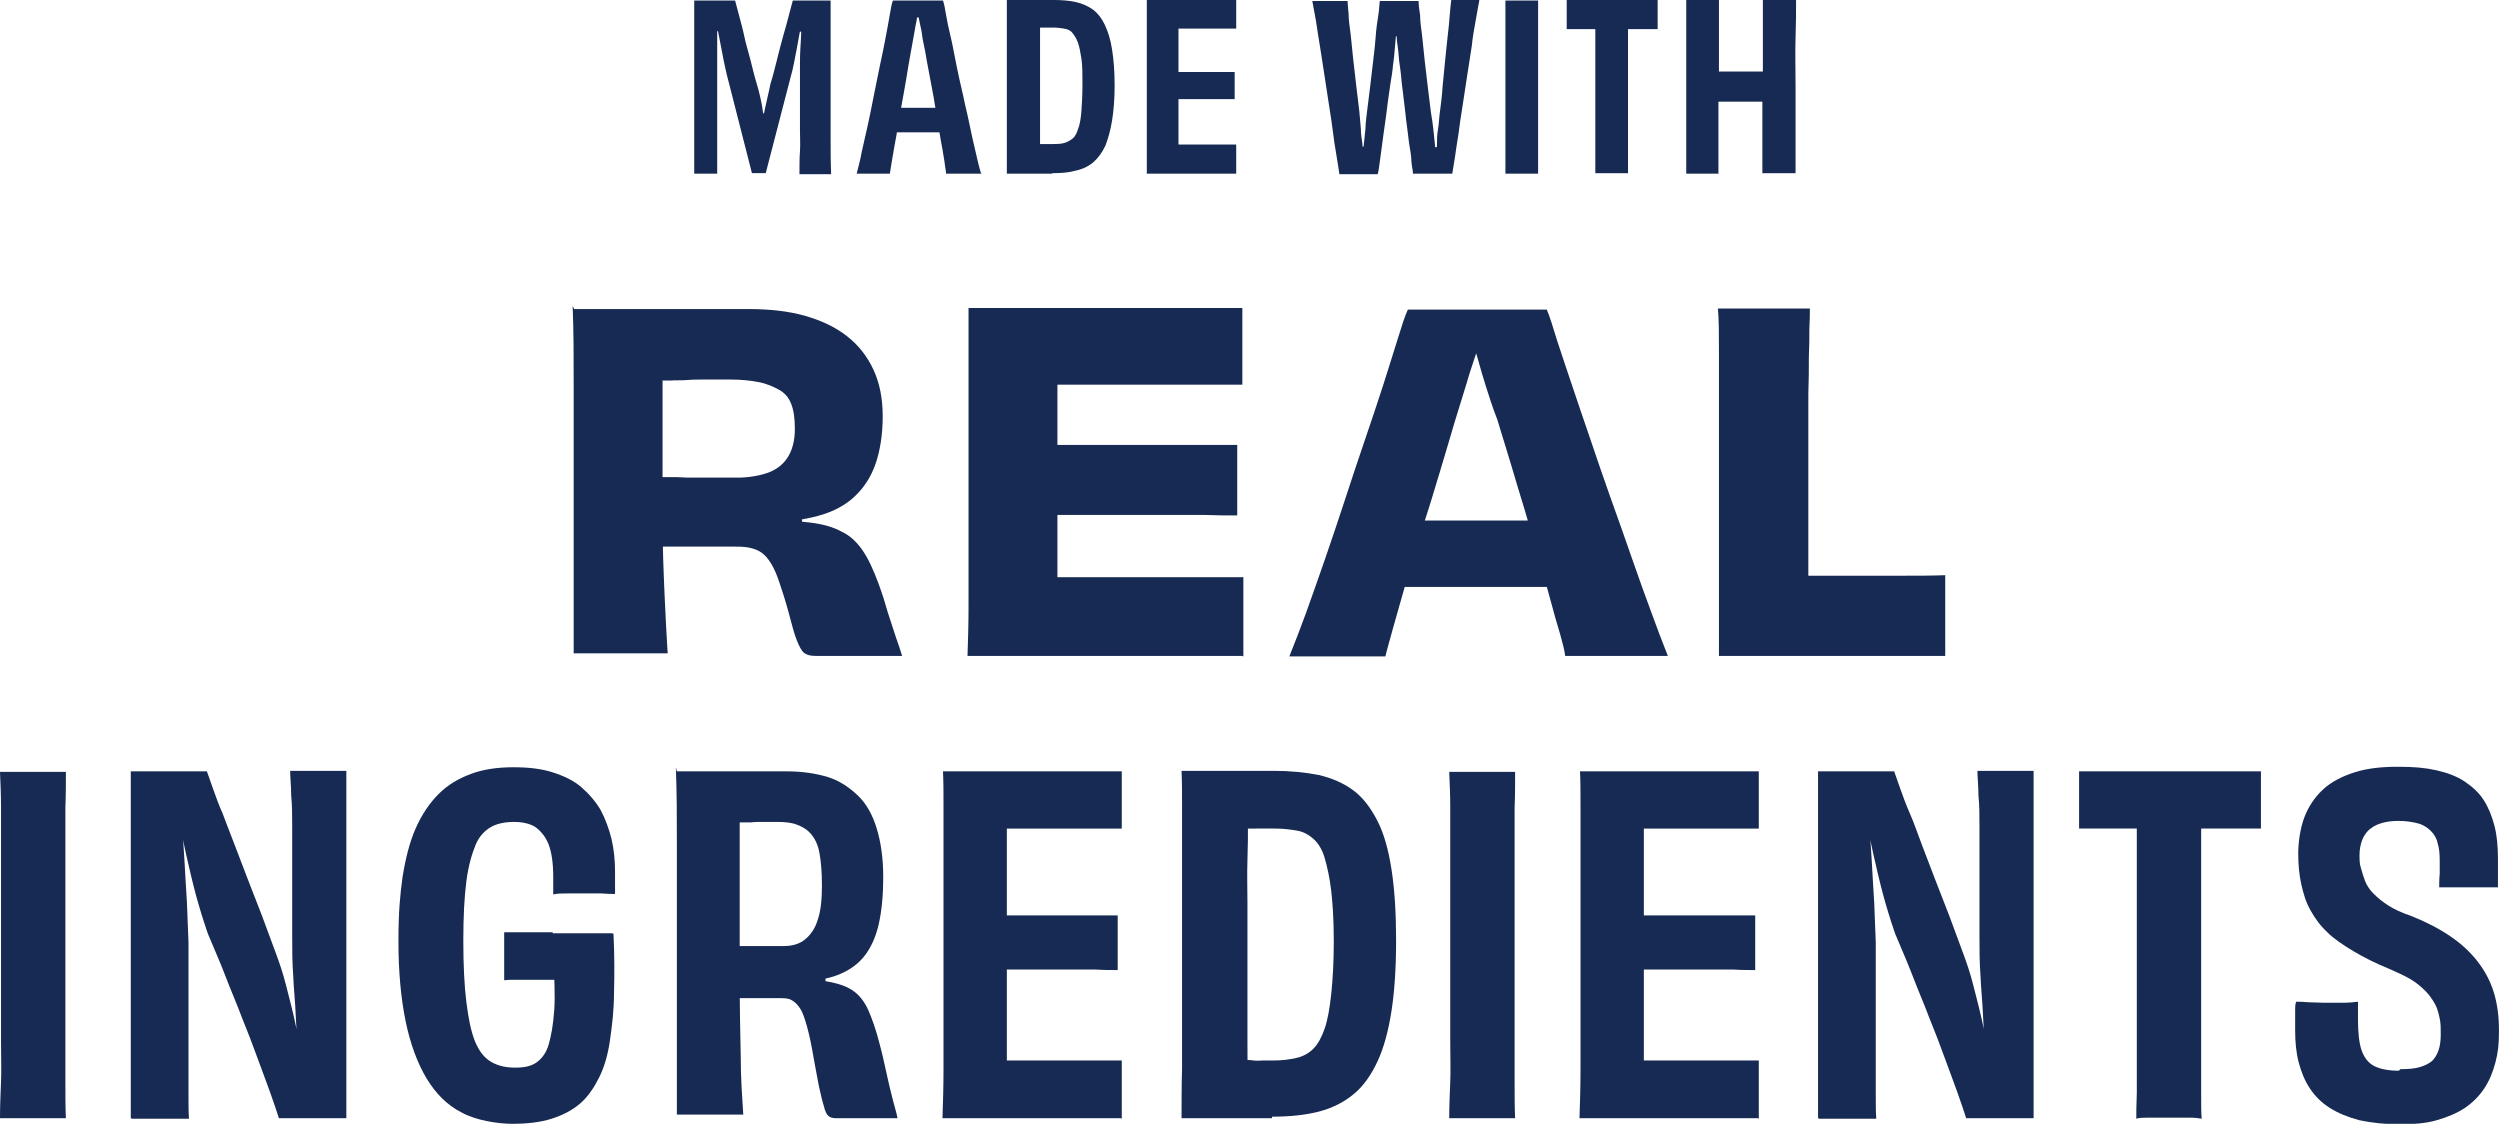
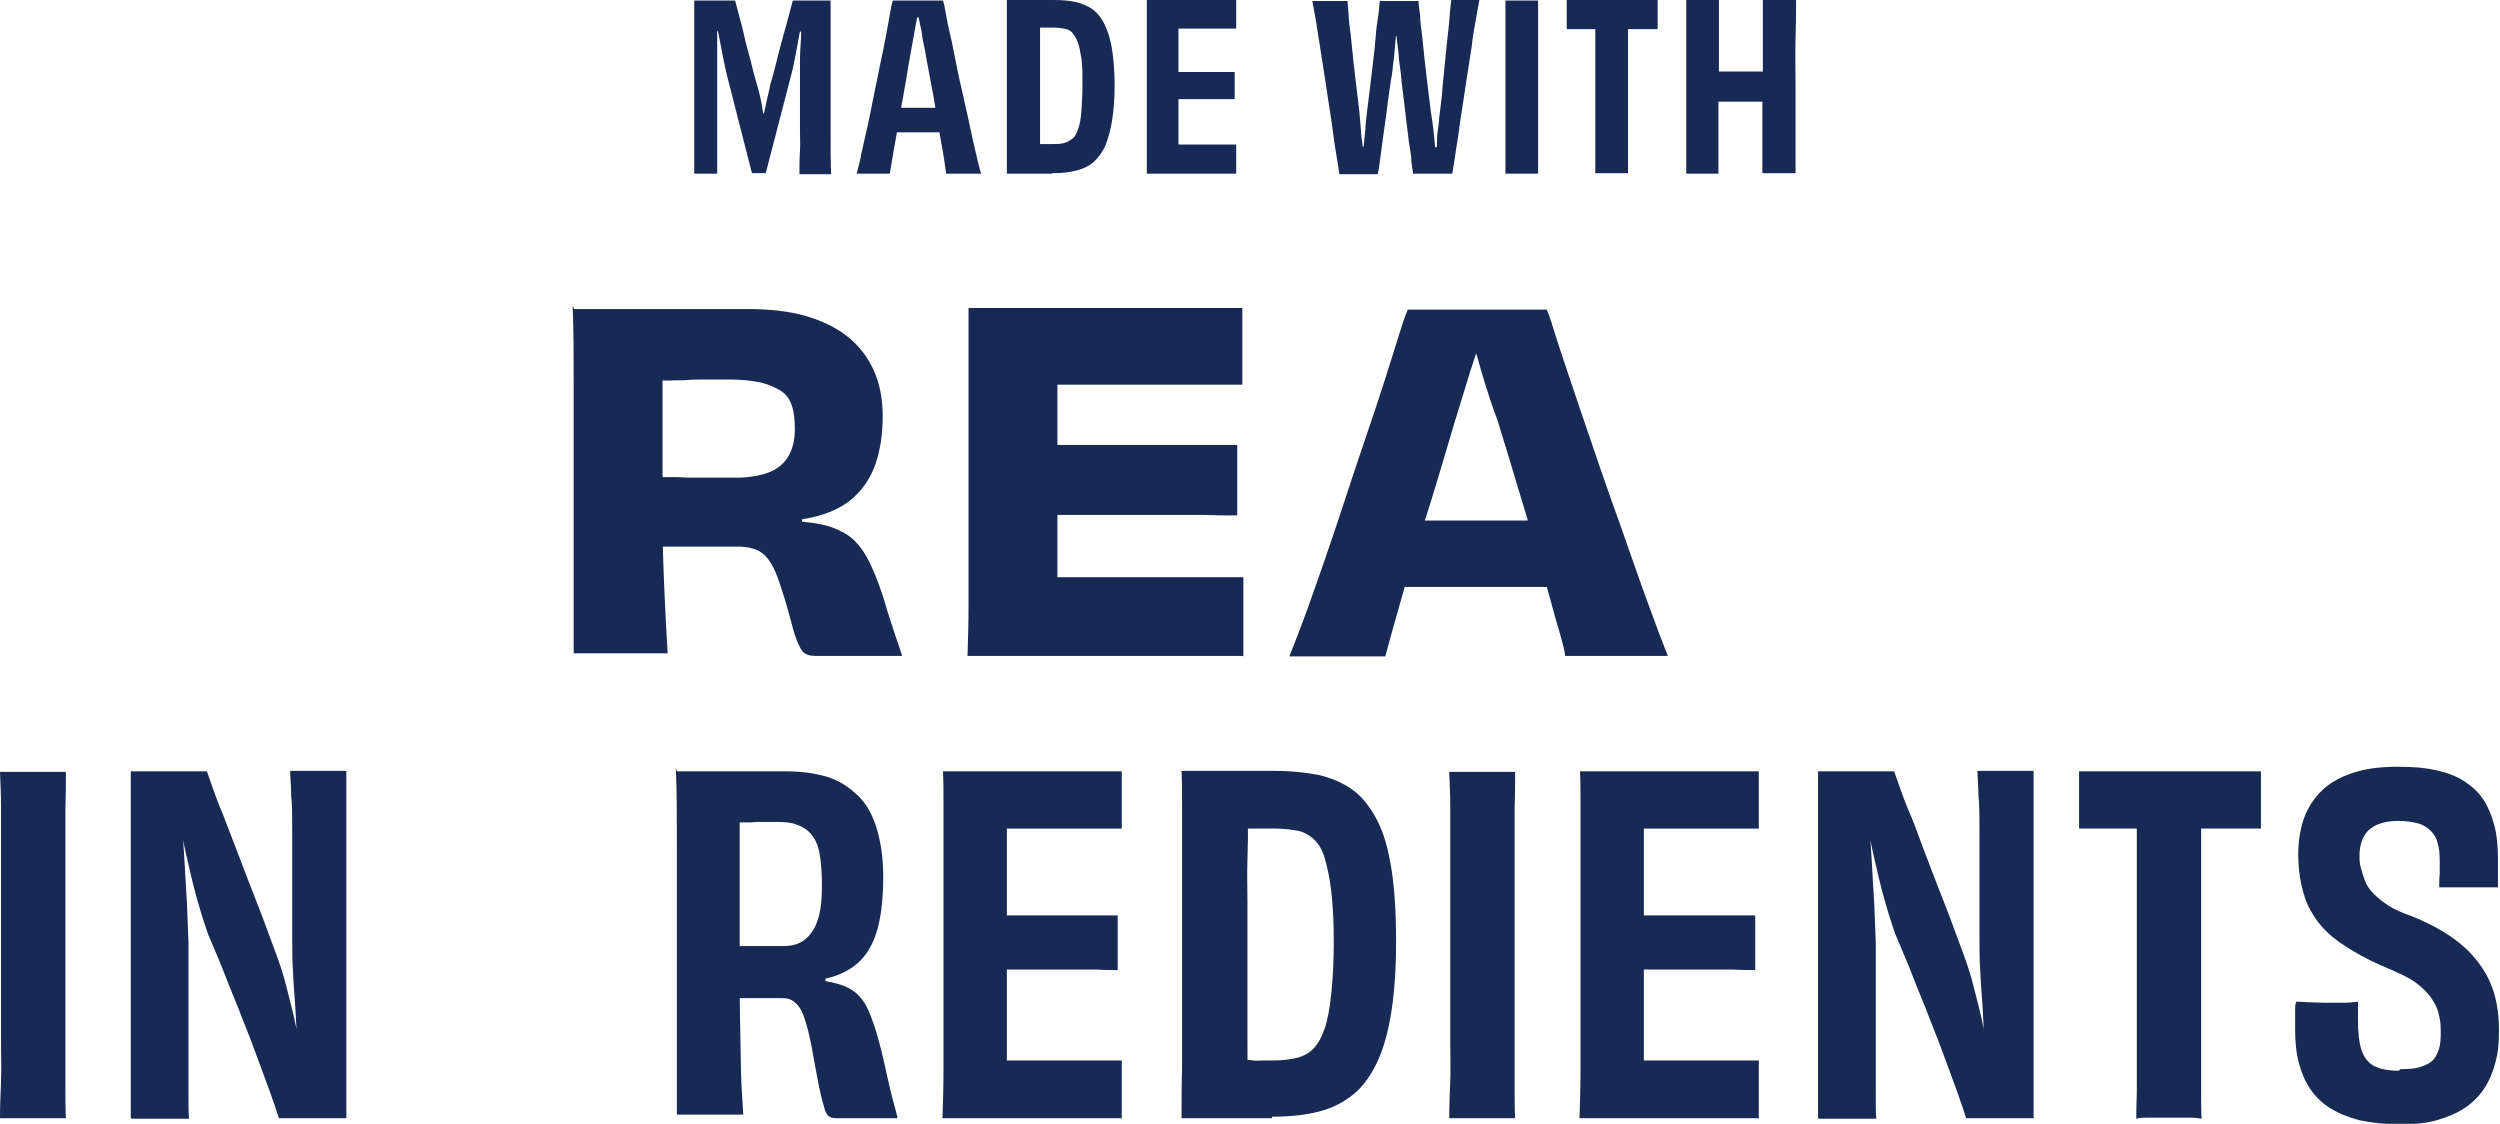
<svg xmlns="http://www.w3.org/2000/svg" viewBox="0 0 489.4 220" version="1.1" id="Layer_2">
  <defs>
    <style>
      .st0 {
        fill: #172a53;
      }
    </style>
  </defs>
  <g id="Layer_1-2">
    <path d="M135.9,34c0-2.4,0-5,0-7.7V7.4c0-2.7,0-5.1,0-7.3h8c.2.8.5,1.8.8,3,.3,1.2.7,2.5,1,4s.8,3,1.2,4.6c.4,1.6.8,3.3,1.3,4.9.2.7.4,1.4.6,2.3.2.9.4,1.8.5,2.7.2.9.3,1.8.5,2.7l-.8-2.1h1l-.8,2c.2-.9.3-1.8.5-2.7.2-.9.4-1.8.6-2.7s.4-1.6.5-2.3c.5-1.6.9-3.2,1.3-4.8.4-1.6.8-3.2,1.2-4.6s.8-2.8,1.1-4c.3-1.2.6-2.2.8-3h7.4c0,2.2,0,4.6,0,7.3,0,2.7,0,5.9,0,9.6s0,6.7,0,9.4c0,2.6,0,5.2.1,7.7h-6.2c0-1.6,0-3.1.1-4.5s0-2.7,0-4.1v-8.8c0-1.4,0-2.9,0-4.5,0-1.6.1-3.2.2-4.8s0-3.1,0-4.5l.7,3.4-2.3-.3,1.9-3c-.2,1-.3,2-.5,3.1-.2,1.1-.4,2.2-.6,3.3-.2,1.1-.4,2.1-.6,3.1s-.4,1.8-.6,2.5l-4.9,18.9h-2.7l-4.9-19.2c-.2-.8-.4-1.8-.6-2.7-.2-1-.4-2-.6-3.1-.2-1-.4-2.1-.6-3.1s-.3-2-.5-2.8l1.6,3-2,.2.8-3.3c0,1.2,0,2.4,0,3.6,0,1.2,0,2.3,0,3.5,0,1.1,0,2.3,0,3.4,0,1.1,0,2.2,0,3.3v4.7c0,1.4,0,2.8,0,4.1,0,1.3,0,2.7,0,4.1,0,1.4,0,2.9,0,4.4h-5.4.2Z" class="st0" />
    <path d="M192.2,34h-7c0-.5-.2-1.3-.3-2.3-.2-1-.3-2.1-.6-3.5-.2-1.3-.5-2.7-.7-4.3s-.6-3.1-.8-4.7c-.3-1.6-.6-3.2-.9-4.8-.3-1.6-.6-3.1-.8-4.4-.2-1.1-.5-2.2-.6-3.2s-.4-1.9-.5-2.6c-.2-.8-.3-1.4-.4-2l1,1.2h-1.8l1-1.2c-.1.6-.3,1.2-.4,2-.2.8-.3,1.7-.5,2.7s-.4,2.1-.6,3.3c-.3,1.6-.6,3.4-.9,5.3-.3,1.9-.7,3.8-1,5.6s-.7,3.7-.9,5.3c-.3,1.7-.6,3.2-.8,4.5-.2,1.3-.4,2.3-.5,3.1h-6.5c.3-1.2.7-2.6,1-4.3.4-1.7.8-3.5,1.2-5.3s.8-3.9,1.2-5.9.8-4,1.2-5.9c.4-1.9.8-3.7,1.1-5.4.3-1.7.6-3.1.8-4.4s.4-2.2.6-2.7h9.8c.2.6.4,1.5.6,2.8.2,1.2.5,2.7.9,4.3s.7,3.5,1.1,5.4c.4,1.9.8,3.9,1.3,5.9.4,2,.9,3.9,1.3,5.9s.8,3.7,1.2,5.4c.4,1.7.7,3.1,1.1,4.3h0ZM172.7,21.1c.5,0,1,0,1.6,0s1.2,0,1.9,0c.7,0,1.3,0,1.9,0h3.3c.6,0,1.2,0,1.8,0s1.2,0,1.9,0h1.6v4.8c.1,0-14,0-14,0v-4.8c0,0,0,0,0,0Z" class="st0" />
    <path d="M206,34h-8.9c0-1.5,0-3.2,0-4.9V3.4c0-1.2,0-2.3,0-3.4h9.1c1.6,0,3.1.1,4.4.4,1.3.3,2.4.8,3.4,1.5.9.7,1.7,1.7,2.3,3s1.1,2.8,1.4,4.8c.3,1.9.5,4.2.5,7s-.2,5-.5,6.9-.8,3.6-1.3,4.9c-.6,1.3-1.4,2.4-2.3,3.2s-2.1,1.4-3.5,1.7c-1.4.4-2.9.5-4.6.5h0ZM203.5,31.8l-1.4-3.6c.4,0,.8,0,1.1,0s.7,0,.9,0c.3,0,.6,0,.9,0h1c.8,0,1.6,0,2.3-.2.7-.2,1.2-.5,1.7-.9s.8-1.1,1.1-2c.3-.8.5-2,.6-3.4s.2-3.1.2-5.2,0-3.7-.2-5-.4-2.4-.7-3.2-.7-1.4-1.1-1.9-1-.7-1.6-.8-1.3-.2-2.1-.2h-2c-.6,0-1.3,0-1.9,0l1.3-3.5c0,.8,0,1.7,0,2.8s0,2.4,0,3.7c0,1.4,0,2.7,0,4.2v13.5c0,1.1,0,2.1,0,3,0,.8,0,1.6,0,2.3h0Z" class="st0" />
    <path d="M242,34h-17.5c0-1.5,0-3.1,0-4.8V3.4c0-1.2,0-2.3,0-3.4h17.5v5.6c-.9,0-1.8,0-2.6,0h-9.6l.9-3.9v30.2l-1-3.6h12.3v5.7h0ZM229.8,19.3v-5.2h11.9v5.3c-.7,0-1.4,0-2.1,0h-9.8Z" class="st0" />
    <path d="M284,0h5.6c-.2,1-.4,2.3-.7,3.9-.3,1.6-.6,3.3-.8,5.2-.3,1.9-.6,3.8-.9,5.8s-.6,4-.9,5.9-.6,3.8-.8,5.5c-.3,1.7-.5,3.3-.7,4.6-.2,1.3-.4,2.3-.5,3.1-.4,0-.9,0-1.5,0h-4.5c-.8,0-1.3,0-1.7,0,0-.6-.2-1.3-.3-2.3,0-1-.2-2.1-.4-3.3-.2-1.2-.3-2.6-.5-3.9s-.3-2.8-.5-4.2-.3-2.8-.5-4.1c-.1-1.1-.2-2.3-.4-3.5s-.2-2.5-.4-3.7-.2-2.3-.3-3.4-.2-1.9-.2-2.5l.9,4h-1.5l1.2-4c0,.6-.2,1.4-.3,2.4s-.2,2.2-.3,3.4-.2,2.5-.4,3.8c-.1,1.3-.3,2.4-.5,3.6-.2,1.6-.5,3.3-.7,5.1s-.5,3.5-.7,5.1c-.2,1.6-.4,3.1-.6,4.5s-.3,2.4-.5,3.1c-.3,0-.7,0-1.2,0h-5c-.6,0-1,0-1.3,0-.1-.8-.3-1.9-.5-3.2s-.5-2.9-.7-4.6-.5-3.6-.8-5.5-.6-3.9-.9-5.9c-.3-2-.6-3.9-.9-5.8s-.6-3.6-.8-5.1c-.3-1.5-.5-2.8-.7-3.8h6.9c0,.6.1,1.4.2,2.5,0,1.1.2,2.5.4,4,.2,1.6.3,3.2.5,4.9.2,1.7.4,3.5.6,5.2.2,1.7.4,3.4.6,5,.1,1.2.2,2.3.3,3.4,0,1.1.2,2.1.3,2.9,0,.9.2,1.6.2,2.3l-.7-1.7h1.3l-.7,1.8c0-.8.1-1.6.2-2.4s.2-1.9.3-2.9c0-1.1.2-2.2.3-3.3.2-1.5.4-3.1.6-4.8.2-1.7.4-3.4.6-5.1.2-1.7.4-3.3.5-4.8s.3-2.9.5-4.1.2-2.2.3-2.9h7.6c0,.7.1,1.6.3,2.8,0,1.2.2,2.5.4,4.1s.3,3.2.5,4.8c.2,1.7.4,3.4.6,5.1s.4,3.4.6,4.9c.2,1.3.4,2.4.5,3.5s.2,2.1.3,2.9c0,.9.2,1.7.2,2.3l-.7-1.8h1.3l-.6,1.8c0-.8.2-1.6.2-2.4s0-1.8.2-2.9.2-2.3.4-3.6c.2-1.5.4-3.1.5-4.8.2-1.7.3-3.4.5-5.1.2-1.7.3-3.3.5-4.8s.3-2.9.4-4.1.2-2.2.3-2.9h.2Z" class="st0" />
    <path d="M301.1,34h-6.4c0-1.1,0-2.3,0-3.6,0-1.2,0-2.5,0-3.9V7.5c0-1.4,0-2.7,0-3.9,0-1.2,0-2.4,0-3.5h6.4c0,1.1,0,2.3,0,3.5s0,2.5,0,3.9v19.1c0,1.4,0,2.7,0,3.9,0,1.2,0,2.4,0,3.6Z" class="st0" />
    <path d="M306.7,0h17.8c0,.3,0,.8,0,1.3v3c0,.6,0,1,0,1.4h-13c-1.5,0-3.1,0-4.8,0V0h0ZM312.6,2.8h6.1v24.2c0,1.7,0,3.2,0,4.4,0,1.2,0,2.1,0,2.5-.3,0-.6,0-1,0h-4.4c-.4,0-.7,0-1,0,0-.5,0-1.3,0-2.5s0-2.7,0-4.4V2.8h.2Z" class="st0" />
    <path d="M336.5,34h-6.4c0-1.6,0-3.3,0-5V7.5c0-2.7,0-5.2,0-7.5h6.4c0,.9,0,1.9,0,3.1s0,2.5,0,3.8c0,1.3,0,2.6,0,3.9v6l-1-2.8c.8,0,1.6,0,2.5,0h5.4c.9,0,1.7,0,2.5,0l-.8,2.8v-6.1c0-1.3,0-2.6,0-3.9,0-1.3,0-2.6,0-3.8,0-1.2,0-2.3,0-3.1h6.5c0,2.3,0,4.8-.1,7.5s0,5.9,0,9.5v6.5c0,2,0,3.8,0,5.5,0,1.7,0,3.4,0,5h-6.5c0-.9,0-2,0-3.3s0-2.5,0-3.8,0-2.6,0-3.8v-5.8l.8,2.7c-.8,0-1.6,0-2.5,0h-5.4c-.9,0-1.8,0-2.5,0l1-2.7v5.8c0,1.2,0,2.5,0,3.8,0,1.3,0,2.6,0,3.8s0,2.3,0,3.3h0Z" class="st0" />
    <path d="M112.4,60.5h34.1c4.1,0,7.8.4,11,1.3,3.2.9,6,2.2,8.3,4,2.3,1.8,4,4,5.2,6.6,1.2,2.6,1.8,5.6,1.8,9.1s-.5,6.7-1.4,9.3c-.9,2.6-2.3,4.7-4.1,6.4s-4.2,3-7.2,3.8-6.6,1.3-10.9,1.4l7.8-3.2v4.8l-7.7-2.7c3.7.4,6.8.7,9.3,1s4.6.9,6.2,1.8c1.7.8,3,2.1,4.1,3.7,1.1,1.6,2.1,3.8,3.1,6.5.7,1.9,1.3,3.8,1.8,5.6.6,1.8,1.1,3.4,1.6,4.9.5,1.4.9,2.6,1.2,3.6h-17c-1,0-1.7-.2-2.2-.6s-.9-1.2-1.4-2.4-1-3.2-1.7-5.8c-.6-2.2-1.2-4-1.7-5.5-.5-1.5-1-2.7-1.6-3.7s-1.2-1.7-1.9-2.2c-.7-.5-1.5-.8-2.5-1s-2.1-.2-3.4-.2h-7.5c-.9,0-1.9,0-3,0-1.1,0-2.4,0-3.9,0l-.4-13.6c.6,0,1.4,0,2.5,0,1.1,0,2.3,0,3.8.1,1.4,0,3,0,4.6,0,1.6,0,3.4,0,5.3,0s4.4-.4,6.1-1.1,2.9-1.8,3.7-3.2,1.2-3.2,1.2-5.2-.2-3.6-.7-4.9-1.3-2.2-2.4-2.8-2.4-1.2-4-1.5c-1.5-.3-3.4-.5-5.5-.5h-2.3c-.9,0-1.9,0-2.9,0-1.1,0-2.2,0-3.3.1s-2.2,0-3.3.1c-1.1,0-2.1,0-2.9,0-.8,0-1.6,0-2.2.1l3.6-7.1c0,5.9,0,11.8,0,17.6s0,11.5,0,16.7c0,5.3.2,10.2.4,14.7.2,4.5.4,8.3.6,11.4h-18.4c0-3.3,0-6.7,0-10s0-7,0-10.9,0-8.3,0-13.1c0-7.2,0-13.4,0-18.7,0-5.3,0-10.4-.2-15.3h0Z" class="st0" />
    <path d="M243.1,128.4h-53.7c.1-3,.2-6.2.2-9.6,0-3.4,0-7.1,0-11.1v-23.5c0-3.2,0-6.2,0-9,0-2.8,0-5.4,0-8,0-2.5,0-4.8,0-6.9h53.6c0,.8,0,1.9,0,3.3,0,1.4,0,2.6,0,3.6s0,2.6,0,4.3c0,1.7,0,3,0,3.8-2.7,0-5.4,0-8.2,0s-5.5,0-8.3,0c-2.8,0-5.5,0-8.1,0h-13.9l2.3-11.3v5.3c0,2,0,4,0,6.1,0,2.1,0,4.2,0,6.3v37.6c0,1.8,0,3.4,0,4.8l-2.5-11.1h6.7c2.4,0,5,0,7.7,0,2.7,0,5.4,0,8.2,0s5.5,0,8.3,0c2.7,0,5.4,0,8,0,0,.8,0,2.1,0,3.7,0,1.6,0,3.1,0,4.5s0,2.3,0,3.8c0,1.5,0,2.7,0,3.5h0ZM204.5,100.5v-13.4h23.5c2.6,0,5.1,0,7.5,0,2.4,0,4.6,0,6.7,0,0,.9,0,2.3,0,4.1,0,1.8,0,3.6,0,5.4v4.3c-2,0-4.2,0-6.6-.1-2.4,0-4.9,0-7.5,0s-5.2,0-7.8,0c-2.6,0-5.3,0-7.9,0-2.6,0-5.2,0-7.7,0h0Z" class="st0" />
    <path d="M326.6,128.4h-20.2c-.1-1-.5-2.5-1-4.3-.6-1.9-1.2-4.1-1.9-6.7s-1.5-5.4-2.3-8.3c-.8-3-1.8-6-2.7-9.2-1-3.2-1.9-6.3-2.8-9.3s-1.8-5.9-2.6-8.5c-.9-2.3-1.6-4.5-2.2-6.4-.6-1.9-1.1-3.6-1.5-5.1-.4-1.5-.8-2.7-1.2-3.8l3.3,2.3h-5.1l3.4-2.3c-.4,1.1-.8,2.3-1.3,3.8-.5,1.4-1,3.1-1.6,5.1-.6,1.9-1.3,4.2-2.1,6.8-.9,3.1-1.9,6.4-3,10.1-1.1,3.7-2.2,7.3-3.4,10.9-1.1,3.6-2.2,7.1-3.1,10.3-.9,3.3-1.8,6.2-2.5,8.8-.7,2.6-1.3,4.6-1.6,5.9h-18.8c1-2.5,2.1-5.3,3.3-8.6s2.4-6.8,3.7-10.5c1.3-3.8,2.6-7.6,3.9-11.6,1.3-4,2.6-7.9,3.9-11.7s2.5-7.4,3.6-10.8,2-6.4,2.8-8.9c.8-2.6,1.4-4.5,2-5.8h27.2c.6,1.4,1.2,3.4,2,6,.8,2.5,1.8,5.4,2.9,8.7s2.3,6.8,3.6,10.6,2.6,7.7,4,11.6,2.8,7.8,4.1,11.6,2.6,7.3,3.8,10.6c1.2,3.3,2.3,6.2,3.3,8.7h0ZM267.8,101.9c1.4,0,3,0,4.7,0s3.6,0,5.6,0c2,0,3.9,0,5.8,0h4.9c1.6,0,3.3,0,5.1,0,1.8,0,3.7,0,5.6,0,1.9,0,3.8,0,5.5,0,1.8,0,3.4,0,4.8,0l.6,13c-1.8,0-3.7,0-5.6,0-1.9,0-3.8,0-5.7,0h-20.6c-1.9,0-3.8,0-5.7,0-1.9,0-3.7,0-5.3,0l.3-13h0Z" class="st0" />
-     <path d="M381,128.4h-44.5c0-1.4,0-3.4,0-5.7,0-2.3,0-5,0-8,0-3,0-6.2,0-9.7,0-3.4,0-7,0-10.6v-14.6c0-4.3,0-8.1,0-11.3,0-3.2,0-5.9-.2-8.1h18c0,1,0,2.3-.1,4,0,1.6,0,3.5-.1,5.6,0,2.2,0,4.5-.1,7.1,0,2.6,0,5.3,0,8.2v16.5c0,2.5,0,5,0,7.2,0,2.3,0,4.4,0,6.3,0,1.9,0,3.4,0,4.6l-3.3-7.2h6.3c2.4,0,4.9,0,7.7,0,2.7,0,5.4,0,8.2,0,2.7,0,5.3,0,7.9-.1,0,1.3,0,2.6,0,3.9,0,1.4,0,2.7,0,4s0,2.6,0,3.9c0,1.4,0,2.7,0,4Z" class="st0" />
    <path d="M12.9,218.9H0c0-2.3.1-4.7.2-7.1s0-5.1,0-7.8v-38.1c0-2.8,0-5.4,0-7.8,0-2.4-.1-4.8-.2-7h12.9c0,2.2,0,4.6-.1,7,0,2.4,0,5,0,7.8,0,2.8,0,5.7,0,8.9v20.4c0,3.2,0,6.1,0,8.9,0,2.7,0,5.3,0,7.8,0,2.5,0,4.9.1,7.1Z" class="st0" />
    <path d="M25.6,218.9c0-4.4,0-9.4,0-14.8v-43.8c0-3.5,0-6.6,0-9.3h14.9c.3.8.7,2,1.2,3.4s1.1,3.1,1.9,4.9c.7,1.9,1.5,3.9,2.3,6s1.7,4.4,2.6,6.8c.9,2.4,1.9,4.8,2.8,7.2.9,2.4,1.8,4.9,2.7,7.3.7,1.9,1.4,3.9,2,6.3s1.2,4.6,1.7,6.9.9,4.6,1.3,6.9l-2-4.2,1.8-.5-.3,5.2c-.2-2.8-.5-5.6-.6-8.3s-.4-5.3-.5-7.9c-.2-2.6-.2-5.3-.2-7.9s0-4.4,0-6.9c0-2.4,0-4.8,0-7.2,0-2.4,0-4.8,0-7,0-2.3,0-4.4-.2-6.3,0-1.9-.2-3.5-.2-4.8h11c0,1.6,0,3.5,0,5.9,0,2.3,0,5,0,8s0,6.1,0,9.5c0,3.4,0,6.9,0,10.5,0,7.5,0,14,0,19.4,0,5.4,0,10.3,0,14.7h-13.2c-.4-1.3-1-3-1.7-5s-1.6-4.3-2.5-6.8c-.9-2.5-1.9-5.1-3-7.8-1-2.7-2.2-5.4-3.3-8.3s-2.3-5.5-3.4-8.2c-.9-2.6-1.7-5.2-2.4-7.8-.7-2.6-1.3-5.3-1.9-7.9-.6-2.6-1-5.3-1.4-7.9l2.4,4.6-2.7.4.8-5.3c.2,3.3.4,6.4.6,9.4s.3,5.8.5,8.5c.1,2.7.2,5.3.3,7.7,0,4.4,0,8.5,0,12.2v17.4c0,2.1,0,3.7.1,4.9h-11.1Z" class="st0" />
-     <path d="M108.3,175.1c0-.5,0-.9,0-1.3v-2.1c0-2.7-.3-4.8-.9-6.4-.6-1.5-1.5-2.6-2.6-3.4-1.1-.7-2.6-1-4.2-1s-3.3.3-4.5,1c-1.2.7-2.3,1.8-3,3.5s-1.4,4-1.8,7.1c-.4,3-.6,6.9-.6,11.7s.2,8.8.6,12c.4,3.2.9,5.7,1.7,7.7.8,1.9,1.8,3.2,3.2,4s2.9,1.1,4.7,1.1,3.1-.3,4.1-1c1-.7,1.9-1.8,2.4-3.5s.9-3.9,1.1-6.8,0-6.4-.2-10.7c.3,0,.7-.2,1-.6s.8-.9,1.3-1.4.9-1,1.4-1.4.8-.6,1.1-.6c.8,0,1.7,0,2.5,0s1.6-.1,2.4-.2,1.5,0,2.1,0c.2,4.2.2,8,.1,11.5,0,3.5-.4,6.6-.8,9.4s-1.1,5.2-2.1,7.2-2.2,3.8-3.7,5.1-3.4,2.3-5.6,3-4.8,1-7.7,1-7.2-.7-9.9-2.2c-2.8-1.4-5.1-3.7-6.9-6.7-1.8-3-3.2-6.8-4.1-11.2s-1.4-9.6-1.4-15.5.3-9,.8-12.7c.6-3.7,1.4-6.9,2.6-9.6,1.2-2.7,2.7-4.9,4.5-6.7,1.8-1.8,3.9-3,6.3-3.9s5.2-1.3,8.3-1.3,5.5.3,7.7,1,4.1,1.6,5.6,2.9,2.8,2.8,3.8,4.5c.9,1.7,1.6,3.6,2.1,5.6.5,2.1.7,4.2.7,6.5v2c0,.7,0,1.5,0,2.3-.8,0-1.7,0-2.7-.1-1,0-2.1,0-3.2,0h-3.4c-1.1,0-2,0-2.8.2h0ZM108.2,182.7h3.5c1.3,0,2.6,0,4.1,0,1.4,0,2.9,0,4.2,0l-7,9.1h-6.8c-.9,0-1.8,0-2.6,0s-1.7,0-2.6,0-1.6,0-2.3.1v-9.4c1.8,0,3.4,0,5.1,0h4.4Z" class="st0" />
    <path d="M132.5,151h21.5c3,0,5.7.4,8,1.1s4.2,2,5.9,3.6,2.9,3.8,3.7,6.4,1.3,5.8,1.3,9.5-.3,6.8-.9,9.4c-.6,2.6-1.6,4.7-2.9,6.3s-3.1,2.8-5.2,3.6-4.8,1.2-7.8,1.2l5.5-2.4v4l-5.5-2.2c2.6.2,4.9.4,6.7.8s3.2.9,4.4,1.8c1.1.8,2.1,2.1,2.8,3.7s1.5,3.8,2.2,6.6c.5,1.8.9,3.7,1.3,5.5.4,1.9.8,3.5,1.2,5.1s.8,2.8,1,3.9h-12.1c-.7,0-1.2-.2-1.5-.5s-.6-.9-.8-1.8c-.3-.9-.6-2.2-1-4-.6-3-1-5.5-1.4-7.6s-.8-3.7-1.2-5-.8-2.3-1.3-2.9c-.5-.7-1-1.1-1.6-1.4s-1.4-.3-2.2-.3h-4.3c-.5,0-1,0-1.6,0-.6,0-1.3,0-2.1,0l-.3-10.2h1.4c.6,0,1.3,0,2.1,0,.8,0,1.7,0,2.6,0h3c1.7,0,3.1-.4,4.2-1.3s2-2.2,2.5-3.9c.6-1.8.8-4,.8-6.7s-.2-4.8-.5-6.4c-.3-1.6-.9-2.8-1.7-3.7s-1.7-1.4-2.8-1.8-2.4-.5-3.9-.5h-1.3c-.5,0-1,0-1.7,0-.6,0-1.3,0-2,.1-.7,0-1.3,0-2,0s-1.2,0-1.8,0c-.5,0-.9,0-1.2,0l2.8-5.4c0,6.2,0,12.3,0,18.4,0,6.1,0,11.9,0,17.4,0,5.5.1,10.6.2,15.2,0,4.6.3,8.4.5,11.6h-13c0-3.3,0-6.7,0-10s0-7,0-10.9c0-3.9,0-8.3,0-13.1v-18.7c0-5.3,0-10.4-.2-15.3h0Z" class="st0" />
    <path d="M219.5,218.9h-35c.1-3,.2-6.1.2-9.5v-43.8c0-2.8,0-5.4,0-7.9,0-2.5,0-4.7-.1-6.7h35v11.2c-1.8,0-3.6,0-5.3,0h-19.1l1.9-7.9v60.5l-2-7.2h4.4c1.5,0,3.1,0,4.7,0,1.6,0,3.3,0,5,0h10.4v11.5h0ZM195.2,189.5v-10.3h14.7c1.6,0,3.1,0,4.6,0,1.5,0,3,0,4.3,0,0,.7,0,1.8,0,3.2,0,1.4,0,2.8,0,4.1v3.4c-1.3,0-2.7,0-4.2-.1-1.5,0-3,0-4.6,0s-3.2,0-4.8,0c-1.6,0-3.3,0-4.9,0h-5.1Z" class="st0" />
    <path d="M249,218.9h-17.7c0-3.1,0-6.3.1-9.7,0-3.4,0-7.1,0-11.1v-32.5c0-2.9,0-5.5,0-7.9,0-2.4,0-4.7-.1-6.8h18.1c3.2,0,6.1.3,8.7.8,2.6.6,4.9,1.6,6.8,3,1.9,1.4,3.4,3.4,4.7,5.9s2.2,5.7,2.8,9.6c.6,3.8.9,8.5.9,13.9s-.3,9.9-.9,13.8-1.5,7.2-2.7,9.8-2.7,4.8-4.6,6.4c-1.9,1.6-4.2,2.8-6.9,3.5s-5.8,1-9.2,1h0ZM244,214.5l-2.7-7.1c.8,0,1.5,0,2.2.1.7,0,1.3,0,1.9.1s1.2,0,1.9,0h2c1.7,0,3.2-.2,4.5-.5,1.3-.3,2.4-.9,3.3-1.8s1.6-2.2,2.2-3.9c.6-1.7,1-4,1.3-6.8s.5-6.2.5-10.3-.2-7.3-.5-9.9c-.3-2.6-.8-4.8-1.3-6.5s-1.3-2.9-2.2-3.7-2-1.4-3.2-1.6-2.6-.4-4.2-.4-2.8,0-4,0c-1.2,0-2.5,0-3.8.1l2.5-7c0,1.5,0,3.4-.1,5.6,0,2.3,0,4.8-.1,7.5s0,5.5,0,8.3v19.1c0,3,0,5.7,0,8,0,2.3,0,4.2.1,6,0,1.7,0,3.2,0,4.5h0Z" class="st0" />
    <path d="M296.6,218.9h-12.9c0-2.3.1-4.7.2-7.1s0-5.1,0-7.8v-38.1c0-2.8,0-5.4,0-7.8,0-2.4-.1-4.8-.2-7h12.9c0,2.2,0,4.6-.1,7,0,2.4,0,5,0,7.8,0,2.8,0,5.7,0,8.9v20.4c0,3.2,0,6.1,0,8.9,0,2.7,0,5.3,0,7.8,0,2.5,0,4.9.1,7.1Z" class="st0" />
    <path d="M344.2,218.9h-35c.1-3,.2-6.1.2-9.5v-43.8c0-2.8,0-5.4,0-7.9,0-2.5,0-4.7-.1-6.7h35v11.2c-1.8,0-3.6,0-5.3,0h-19.1l1.9-7.9v60.5l-2-7.2h4.4c1.5,0,3.1,0,4.7,0,1.6,0,3.3,0,5,0h10.4v11.5h0ZM320,189.5v-10.3h14.7c1.6,0,3.1,0,4.6,0,1.5,0,3,0,4.3,0,0,.7,0,1.8,0,3.2,0,1.4,0,2.8,0,4.1v3.4c-1.3,0-2.7,0-4.2-.1-1.5,0-3,0-4.6,0s-3.2,0-4.8,0c-1.6,0-3.3,0-4.9,0h-5.1Z" class="st0" />
    <path d="M355.9,218.9c0-4.4,0-9.4,0-14.8v-43.8c0-3.5,0-6.6,0-9.3h14.9c.3.8.7,2,1.2,3.4s1.1,3.1,1.9,4.9,1.5,3.9,2.3,6,1.7,4.4,2.6,6.8c.9,2.4,1.9,4.8,2.8,7.2s1.8,4.9,2.7,7.3c.7,1.9,1.4,3.9,2,6.3s1.2,4.6,1.7,6.9.9,4.6,1.3,6.9l-2-4.2,1.8-.5-.3,5.2c-.2-2.8-.5-5.6-.6-8.3s-.4-5.3-.5-7.9c-.2-2.6-.2-5.3-.2-7.9s0-4.4,0-6.9c0-2.4,0-4.8,0-7.2,0-2.4,0-4.8,0-7,0-2.3,0-4.4-.2-6.3,0-1.9-.2-3.5-.2-4.8h11c0,1.6,0,3.5,0,5.9,0,2.3,0,5,0,8s0,6.1,0,9.5c0,3.4,0,6.9,0,10.5,0,7.5,0,14,0,19.4,0,5.4,0,10.3,0,14.7h-13.2c-.4-1.3-1-3-1.7-5s-1.6-4.3-2.5-6.8c-.9-2.5-1.9-5.1-3-7.8-1-2.7-2.2-5.4-3.3-8.3s-2.3-5.5-3.4-8.2c-.9-2.6-1.7-5.2-2.4-7.8-.7-2.6-1.3-5.3-1.9-7.9-.6-2.6-1-5.3-1.4-7.9l2.4,4.6-2.7.4.8-5.3c.2,3.3.4,6.4.6,9.4.2,3,.3,5.8.5,8.5.1,2.7.2,5.3.3,7.7,0,4.4,0,8.5,0,12.2v17.4c0,2.1,0,3.7.1,4.9h-11.1Z" class="st0" />
    <path d="M407,151h35.6c0,.7,0,1.5,0,2.5v6c0,1.1,0,2,0,2.7-2.2,0-4.3,0-6.4,0-2.1,0-4.1,0-6.1,0h-13.6c-3.1,0-6.3,0-9.5,0v-11.2h0ZM418.8,156.6h12.1v37.3c0,4.1,0,7.8,0,11.2,0,3.4,0,6.3,0,8.8,0,2.4,0,4.1.1,5.1-.6-.1-1.3-.2-2-.2h-8.8c-.7,0-1.4,0-2,.2,0-1,0-2.6.1-5.1,0-2.4,0-5.3,0-8.8s0-7.2,0-11.2,0-8.3,0-12.6c0-4.4,0-8.7,0-12.9v-11.8h0Z" class="st0" />
    <path d="M469.9,209.3c1.5,0,2.8-.1,3.8-.4,1-.3,1.8-.7,2.4-1.2.6-.6,1-1.3,1.3-2.2s.4-1.9.4-3.1,0-2.1-.2-3-.4-1.9-.9-2.8-1.1-1.8-1.9-2.6-1.7-1.6-2.9-2.3-2.5-1.3-4.1-2c-2.7-1.1-5.1-2.3-7.1-3.5s-3.8-2.4-5.1-3.7c-1.4-1.3-2.4-2.7-3.3-4.3s-1.4-3.3-1.8-5.1c-.4-1.8-.6-3.8-.6-6s.4-5,1.2-7.1,2-3.9,3.6-5.4c1.6-1.5,3.7-2.6,6.2-3.4s5.3-1.1,8.5-1.1,5.4.2,7.6.7,4,1.2,5.5,2.2,2.8,2.2,3.7,3.6,1.6,3.1,2.1,5c.5,1.9.7,4.1.7,6.5s0,1.1,0,1.7v1.8c0,.6,0,1.3,0,2.1-.6,0-1.1,0-1.7,0h-7.1c-1.1,0-2,0-2.7,0,0-.8,0-1.7.1-2.6,0-.9,0-1.7,0-2.6,0-1.3-.1-2.5-.4-3.4-.2-1-.7-1.8-1.3-2.4s-1.4-1.2-2.5-1.5c-1.1-.3-2.4-.5-3.9-.5s-2.6.2-3.5.5c-1,.3-1.7.8-2.3,1.3-.6.6-1,1.2-1.3,2s-.5,1.8-.5,2.8,0,1.9.3,2.7c.2.8.5,1.7.8,2.5s.9,1.7,1.7,2.5,1.8,1.6,2.9,2.3,2.6,1.4,4.4,2c3,1.2,5.5,2.5,7.7,4s3.9,3.1,5.3,4.9c1.4,1.8,2.5,3.8,3.2,6.1.7,2.3,1,4.7,1,7.5s-.2,4.3-.7,6.2-1.2,3.6-2.2,5.1-2.3,2.8-3.8,3.8-3.4,1.8-5.5,2.4-4.5.8-7.2.8-5.6-.3-7.9-.8c-2.3-.6-4.2-1.4-5.8-2.4-1.6-1-2.9-2.3-3.9-3.8s-1.7-3.2-2.2-5.1-.7-4-.7-6.2v-2.2c0-.6,0-1.2,0-1.9,0-.6,0-1.1.2-1.6.6,0,1.4,0,2.4.1,1,0,2.1.1,3.1.1s2.5,0,3.6,0,2.1-.1,3-.2v3.5c0,2.5.2,4.5.7,6,.5,1.4,1.3,2.5,2.5,3.1,1.2.6,2.8.9,4.8.9h0Z" class="st0" />
  </g>
</svg>